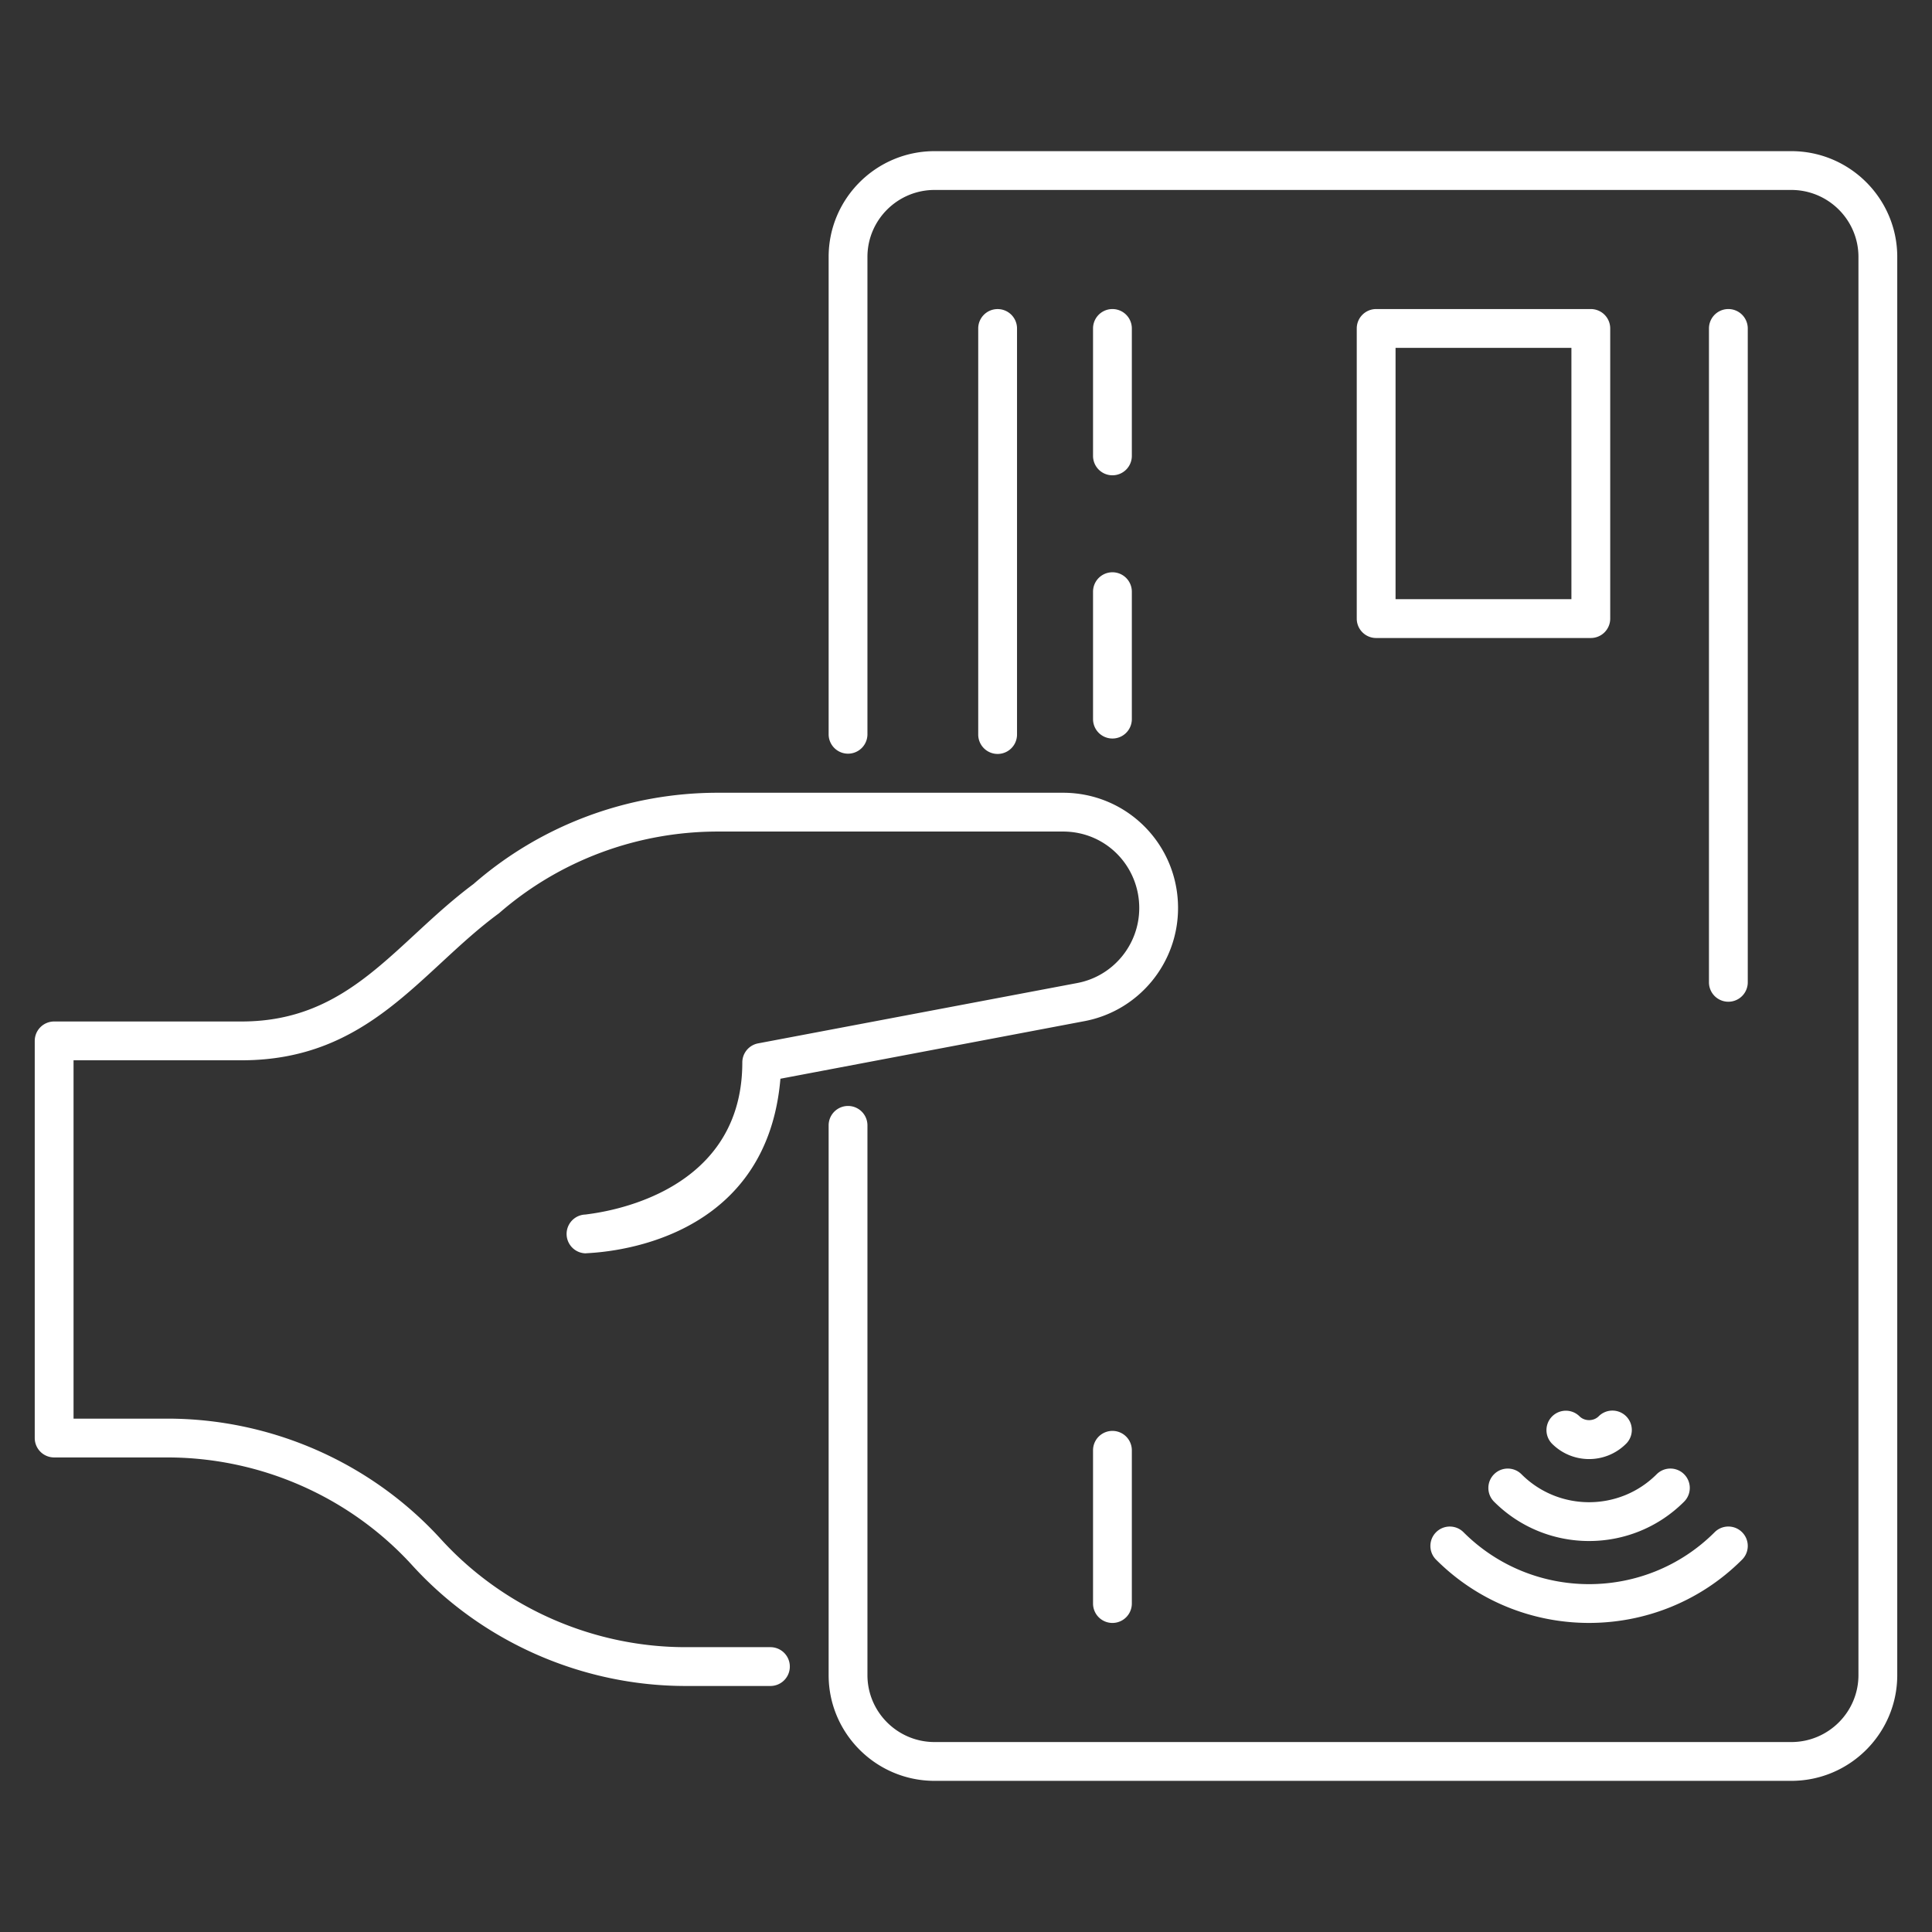
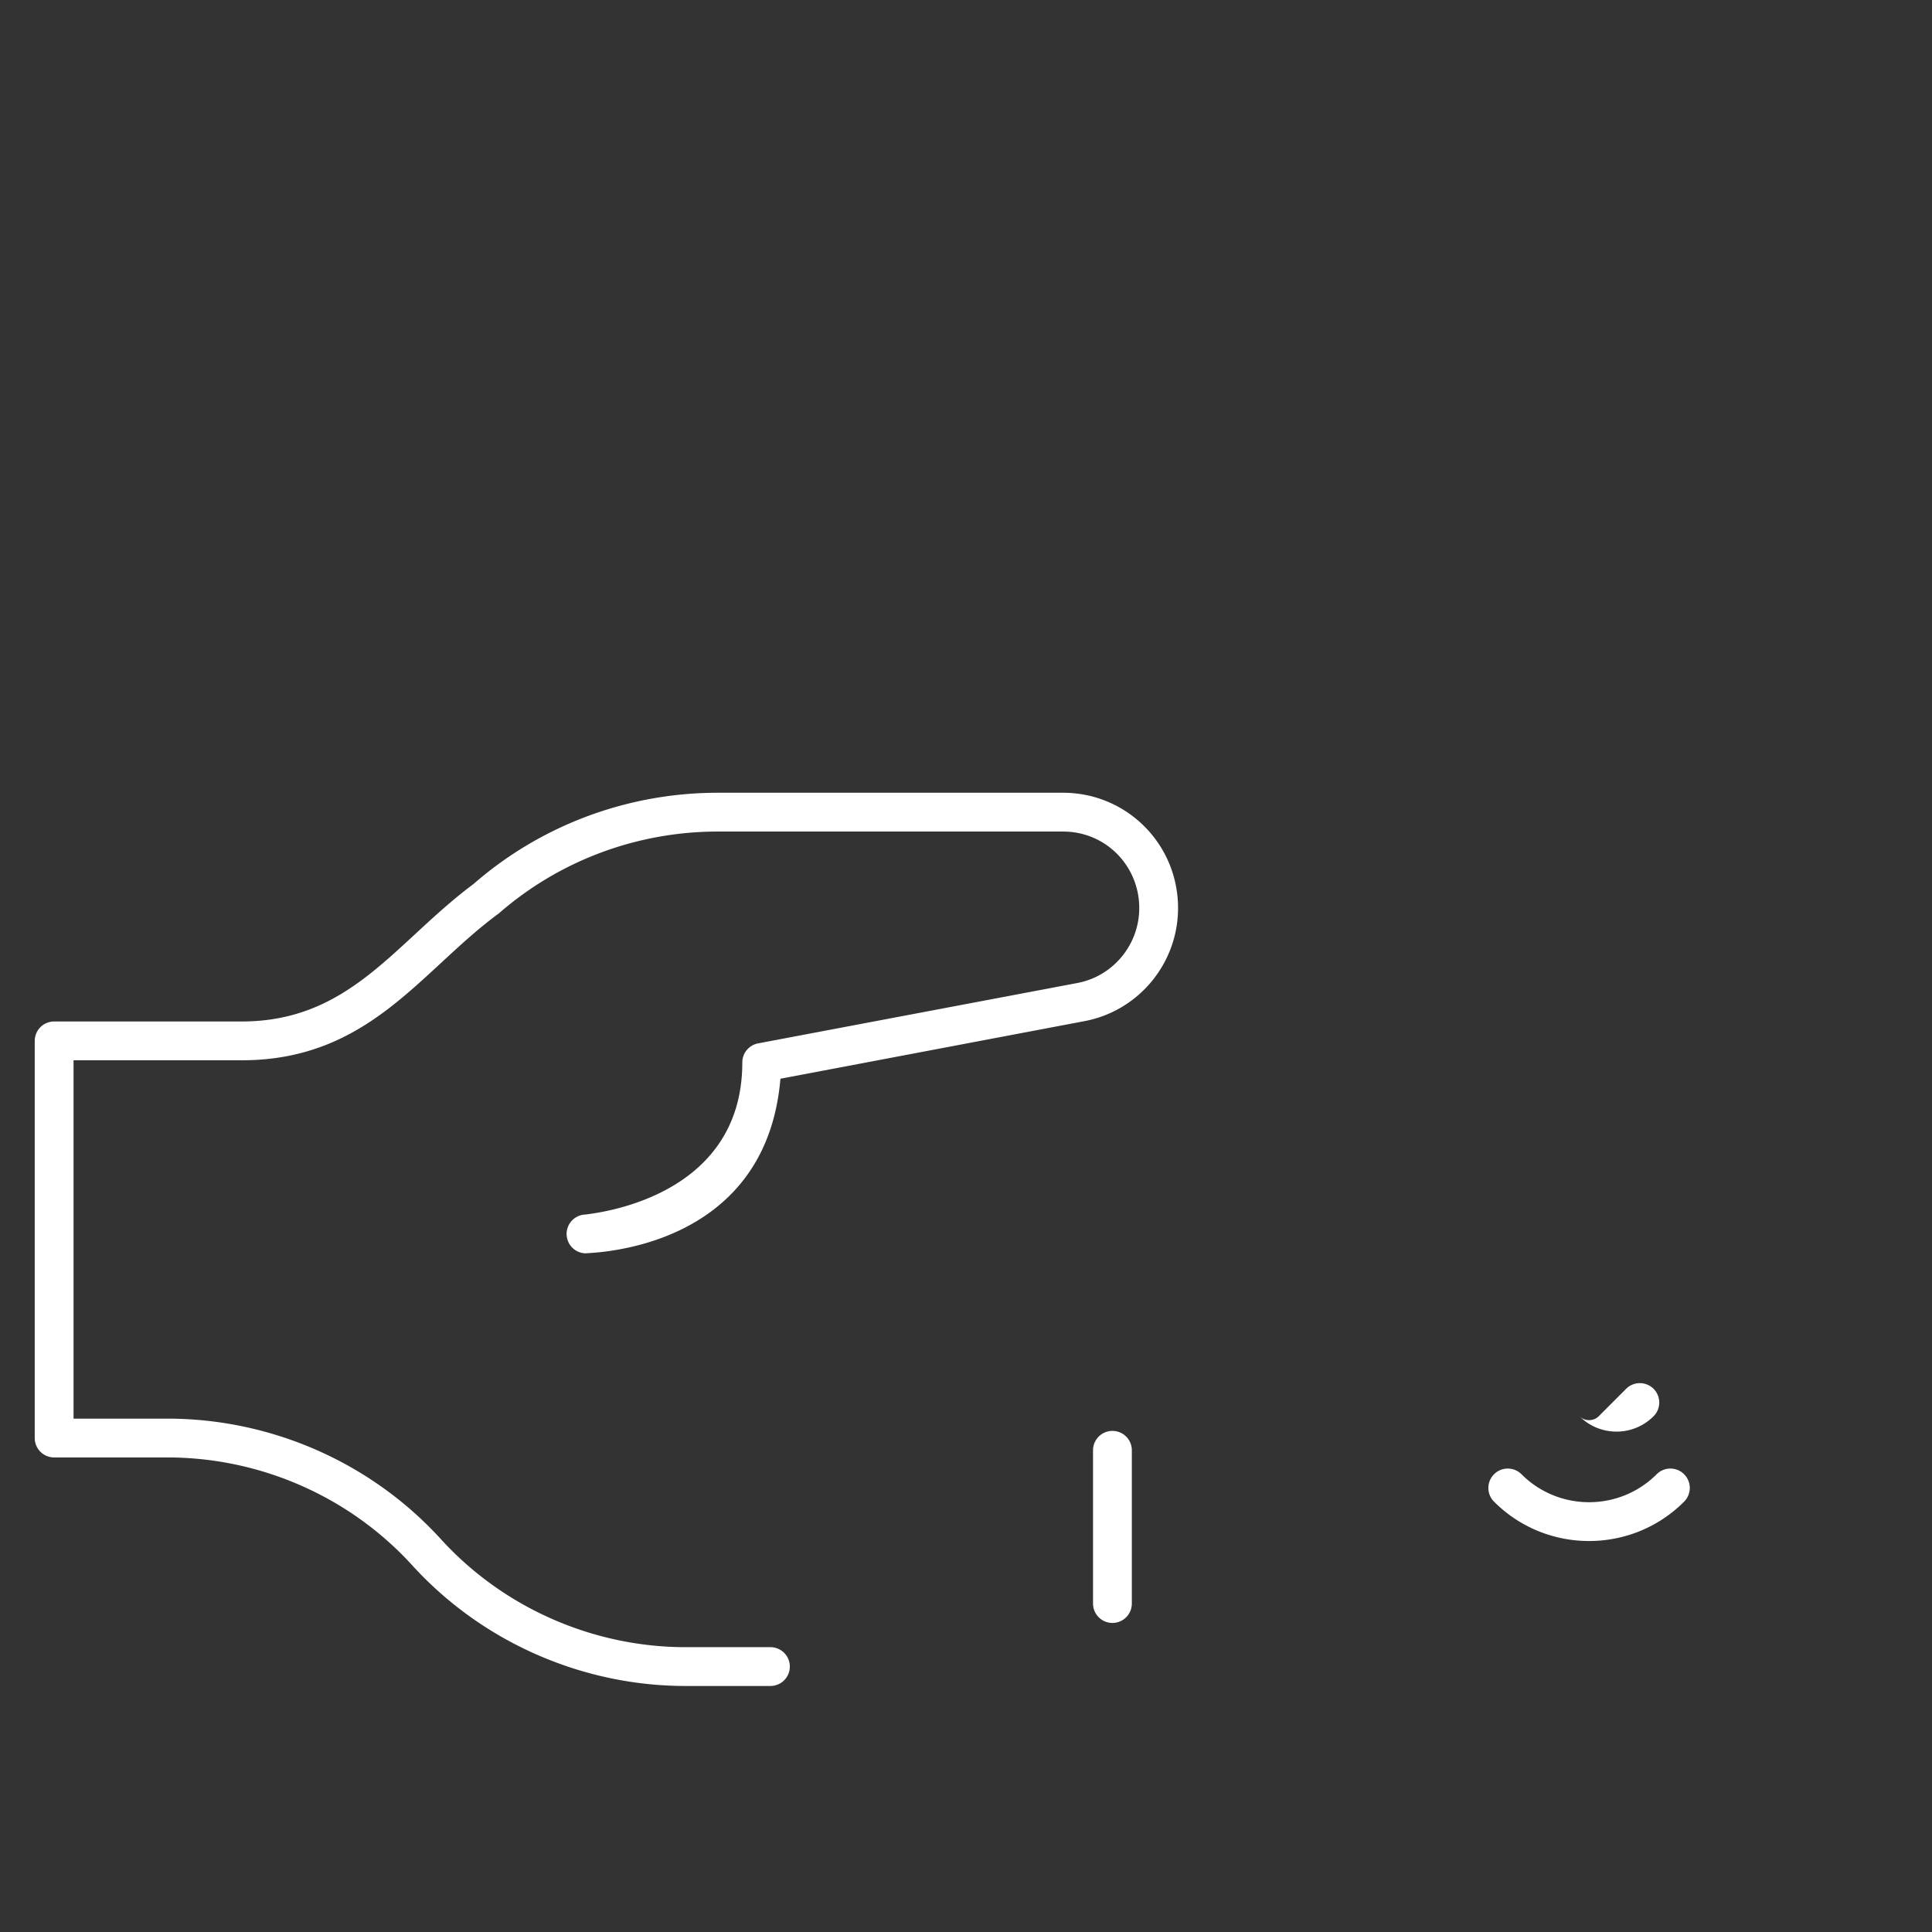
<svg xmlns="http://www.w3.org/2000/svg" class="" xml:space="preserve" style="enable-background:new 0 0 512 512" viewBox="0 0 512 512" y="0" x="0" height="512" width="512" version="1.1">
  <rect x="0" y="0" width="512" height="512" fill="#333333" stroke="none" />
  <g>
-     <path class="" data-sanitized-data-original="#000000" data-original="#000000" opacity="1" fill="#ffffff" d="M474.72 40.057H247.67c-15.48 0-28.072 12.57-28.072 28.022v126.582a5.142 5.142 0 0 0 10.283 0V68.079c0-9.781 7.981-17.739 17.789-17.739h227.05c9.811 0 17.789 7.958 17.789 17.739v375.842c0 9.781-7.978 17.739-17.789 17.739H247.67c-9.809 0-17.789-7.958-17.789-17.739v-145.76a5.142 5.142 0 0 0-10.283 0v145.76c0 15.452 12.593 28.022 28.072 28.022h227.05c15.48 0 28.072-12.57 28.072-28.022V68.079c0-15.452-12.593-28.022-28.072-28.022z" />
-     <path class="" data-sanitized-data-original="#000000" data-original="#000000" opacity="1" fill="#ffffff" d="M421.582 81.902h-56.888a5.14 5.14 0 0 0-5.141 5.142v76.892c0 2.839 2.3 5.142 5.141 5.142h56.888a5.14 5.14 0 0 0 5.142-5.142V87.043a5.14 5.14 0 0 0-5.142-5.141zm-5.141 76.891h-46.605V92.185h46.605zM463.176 260.328V87.043a5.141 5.141 0 1 0-10.283 0v173.285a5.141 5.141 0 1 0 10.283 0zM294.807 125.959a5.14 5.14 0 0 0 5.142-5.142V87.043a5.141 5.141 0 1 0-10.283 0v33.774a5.14 5.14 0 0 0 5.141 5.142zM269.522 194.661V87.051c0-2.839-2.3-5.141-5.142-5.141s-5.141 2.302-5.141 5.141v107.61a5.141 5.141 0 1 0 10.283 0zM289.666 190.574a5.141 5.141 0 1 0 10.283 0V156.8a5.141 5.141 0 1 0-10.283 0zM387.846 406.058c-2.008-2.008-5.262-2.008-7.27 0s-2.008 5.262 0 7.27c22.353 22.358 58.743 22.351 81.094-.005 2.008-2.008 2.008-5.262 0-7.27s-5.262-2.008-7.27 0c-18.357 18.351-48.207 18.346-66.554.005z" />
-     <path class="" data-sanitized-data-original="#000000" data-original="#000000" opacity="1" fill="#ffffff" d="M439.035 390.688c-9.877 9.882-25.941 9.889-35.825.005-2.008-2.008-5.262-2.008-7.27 0s-2.008 5.262 0 7.27c13.895 13.895 36.469 13.902 50.366-.005a5.141 5.141 0 0 0-7.271-7.27zM423.671 375.327c-1.371 1.366-3.736 1.363-5.096-.003a5.143 5.143 0 0 0-7.27 7.276c5.456 5.446 14.232 5.407 19.637-.003a5.143 5.143 0 0 0 0-7.273 5.145 5.145 0 0 0-7.271.003zM289.666 384.344v40.612a5.141 5.141 0 1 0 10.283 0v-40.612a5.141 5.141 0 1 0-10.283 0zM204.173 436.517h-22.469c-24.338 0-48.183-10.287-64.891-28.657-18.492-20.277-44.913-31.908-72.488-31.908H19.491v-94.965h44.526c33.892 0 47.474-23.755 68.215-38.955 16.007-13.968 36.608-21.663 58.008-21.663h91.468c11.448 0 20.204 9.224 20.204 20.257 0 9.726-6.909 18.088-16.429 19.886l-84.523 15.982a5.14 5.14 0 0 0-4.24 5.061c0 36.963-40.976 40.083-41.494 40.309a5.142 5.142 0 0 0 0 10.283c.514-.212 47.683-.191 51.593-46.271l80.572-15.261c14.37-2.711 24.804-15.324 24.804-29.988 0-16.904-13.581-30.54-30.487-30.54H190.24c-23.887 0-46.891 8.593-64.756 24.186-20.812 15.509-32.656 36.432-61.467 36.432H14.349a5.142 5.142 0 0 0-5.142 5.142v105.248a5.142 5.142 0 0 0 5.142 5.142h29.975c24.691 0 48.342 10.409 64.886 28.549 18.625 20.476 45.223 32.016 72.493 32.016h22.469a5.142 5.142 0 0 0 5.141-5.142 5.14 5.14 0 0 0-5.14-5.143z" />
+     <path class="" data-sanitized-data-original="#000000" data-original="#000000" opacity="1" fill="#ffffff" d="M439.035 390.688c-9.877 9.882-25.941 9.889-35.825.005-2.008-2.008-5.262-2.008-7.27 0s-2.008 5.262 0 7.27c13.895 13.895 36.469 13.902 50.366-.005a5.141 5.141 0 0 0-7.271-7.27zM423.671 375.327c-1.371 1.366-3.736 1.363-5.096-.003c5.456 5.446 14.232 5.407 19.637-.003a5.143 5.143 0 0 0 0-7.273 5.145 5.145 0 0 0-7.271.003zM289.666 384.344v40.612a5.141 5.141 0 1 0 10.283 0v-40.612a5.141 5.141 0 1 0-10.283 0zM204.173 436.517h-22.469c-24.338 0-48.183-10.287-64.891-28.657-18.492-20.277-44.913-31.908-72.488-31.908H19.491v-94.965h44.526c33.892 0 47.474-23.755 68.215-38.955 16.007-13.968 36.608-21.663 58.008-21.663h91.468c11.448 0 20.204 9.224 20.204 20.257 0 9.726-6.909 18.088-16.429 19.886l-84.523 15.982a5.14 5.14 0 0 0-4.24 5.061c0 36.963-40.976 40.083-41.494 40.309a5.142 5.142 0 0 0 0 10.283c.514-.212 47.683-.191 51.593-46.271l80.572-15.261c14.37-2.711 24.804-15.324 24.804-29.988 0-16.904-13.581-30.54-30.487-30.54H190.24c-23.887 0-46.891 8.593-64.756 24.186-20.812 15.509-32.656 36.432-61.467 36.432H14.349a5.142 5.142 0 0 0-5.142 5.142v105.248a5.142 5.142 0 0 0 5.142 5.142h29.975c24.691 0 48.342 10.409 64.886 28.549 18.625 20.476 45.223 32.016 72.493 32.016h22.469a5.142 5.142 0 0 0 5.141-5.142 5.14 5.14 0 0 0-5.14-5.143z" />
  </g>
</svg>